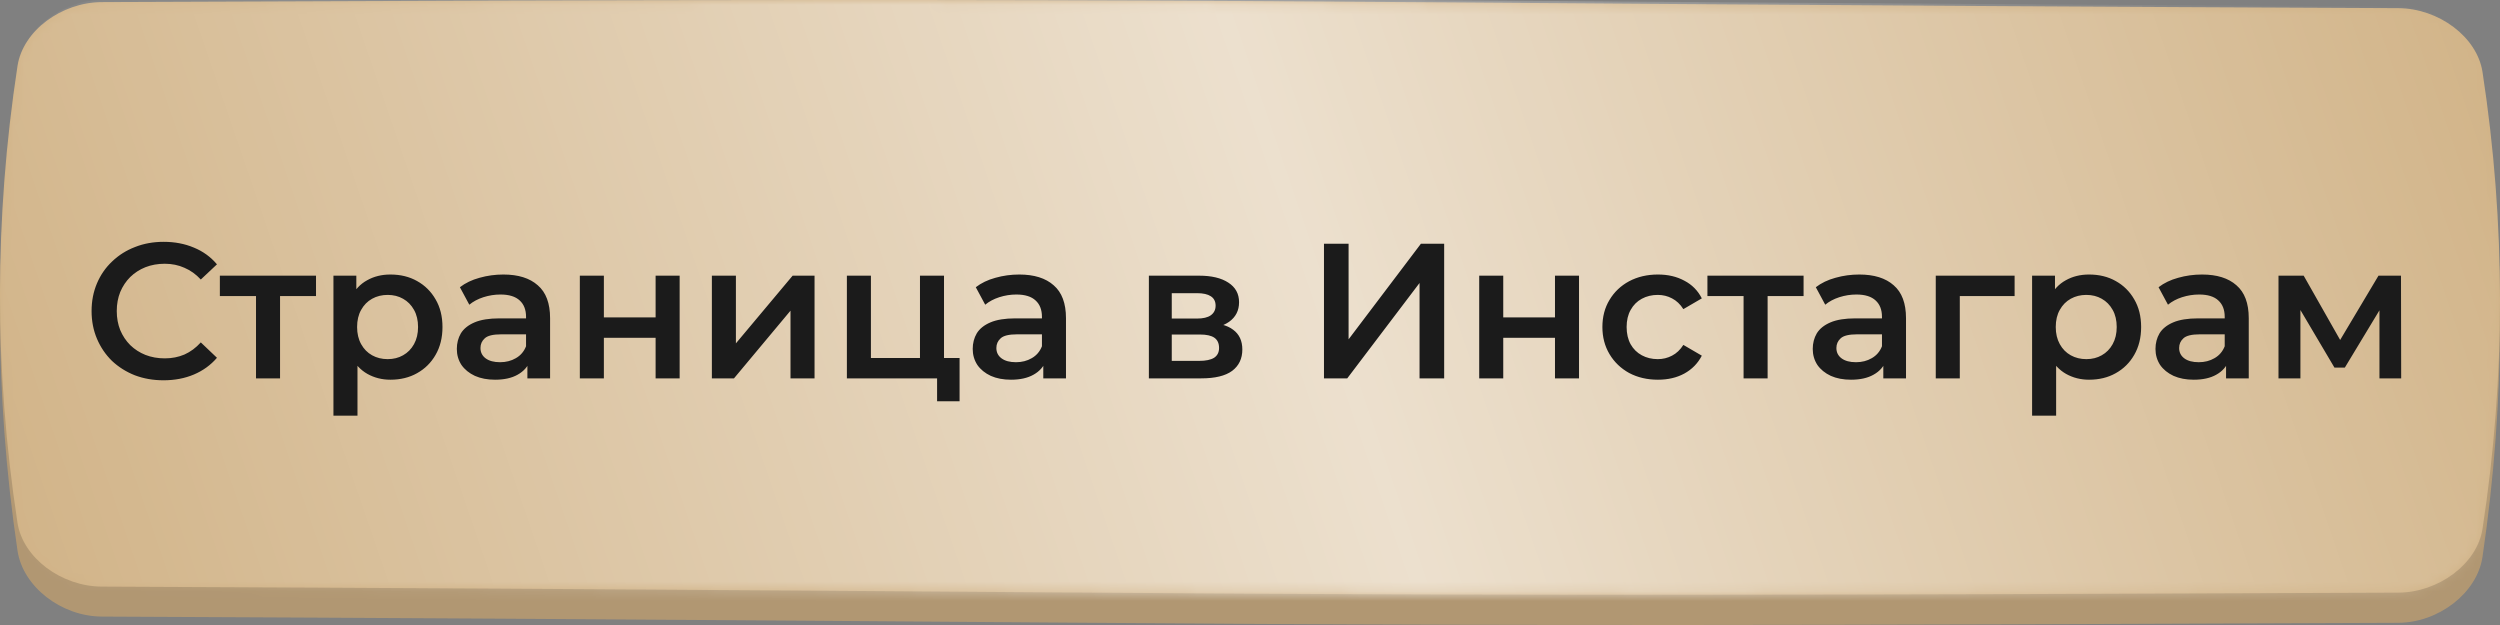
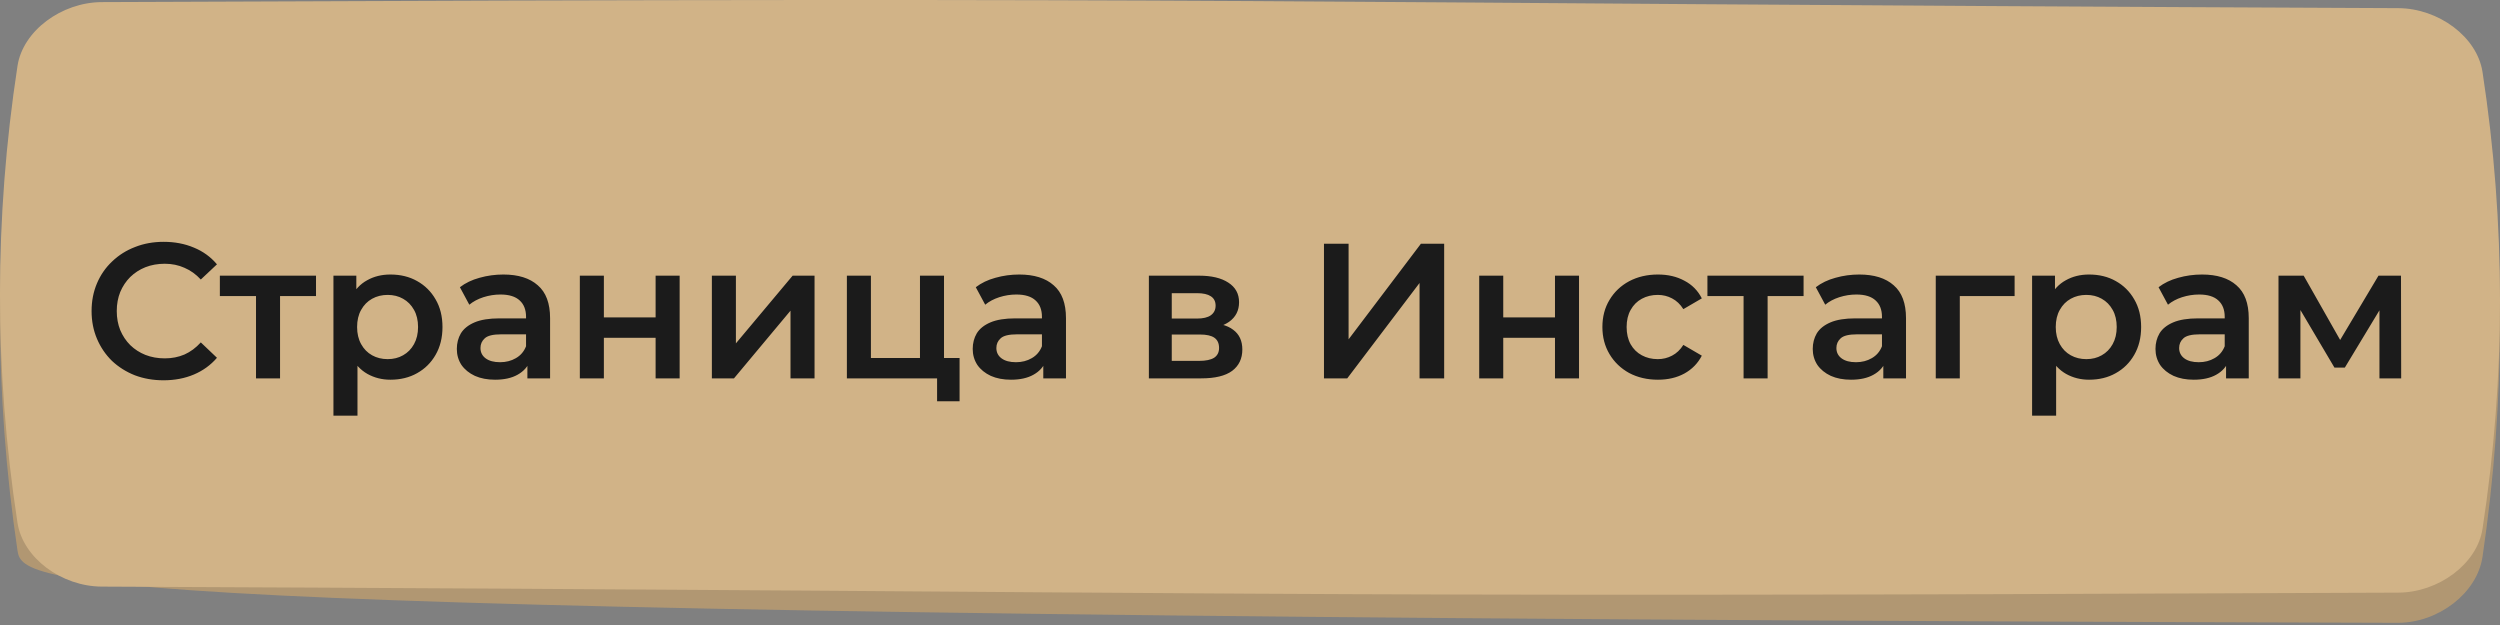
<svg xmlns="http://www.w3.org/2000/svg" width="260" height="65" viewBox="0 0 260 65" fill="none">
  <rect x="0" y="0" width="260" height="65" fill="#808080" stroke="none" />
-   <path d="M10.586 1.275C137.515 0.695 122.485 1.344 249.414 1.925C253.612 1.944 257.621 5.016 258.181 8.784C260.606 25.16 260.606 41.537 258.181 57.914C257.621 61.682 253.612 64.753 249.414 64.773C122.485 65.354 137.515 64.704 10.586 64.124C6.388 64.104 2.38 61.032 1.82 57.264C-0.607 40.887 -0.607 24.511 1.82 8.135C2.38 4.367 6.388 1.295 10.586 1.275Z" fill="#B19772" />
+   <path d="M10.586 1.275C137.515 0.695 122.485 1.344 249.414 1.925C253.612 1.944 257.621 5.016 258.181 8.784C260.606 25.16 260.606 41.537 258.181 57.914C257.621 61.682 253.612 64.753 249.414 64.773C6.388 64.104 2.38 61.032 1.82 57.264C-0.607 40.887 -0.607 24.511 1.82 8.135C2.38 4.367 6.388 1.295 10.586 1.275Z" fill="#B19772" />
  <path d="M10.586 0.219C137.515 -0.342 122.485 0.286 249.414 0.848C253.612 0.867 257.621 3.838 258.181 7.482C260.606 23.322 260.606 39.161 258.181 55.001C257.621 58.646 253.612 61.616 249.414 61.635C122.485 62.197 137.515 61.569 10.586 61.007C6.388 60.988 2.38 58.017 1.82 54.373C-0.607 38.533 -0.607 22.693 1.82 6.854C2.38 3.21 6.388 0.238 10.586 0.219Z" fill="#D1B387" />
  <mask id="mask0_517_241" style="mask-type:alpha" maskUnits="userSpaceOnUse" x="0" y="0" width="260" height="62">
-     <path d="M10.586 0.219C137.515 -0.342 122.485 0.286 249.414 0.848C253.612 0.867 257.621 3.838 258.181 7.482C260.606 23.322 260.606 39.161 258.181 55.001C257.621 58.646 253.612 61.616 249.414 61.635C122.485 62.197 137.515 61.569 10.586 61.007C6.388 60.988 2.38 58.017 1.82 54.373C-0.607 38.533 -0.607 22.693 1.82 6.854C2.38 3.21 6.388 0.238 10.586 0.219Z" fill="#71F76E" />
-   </mask>
+     </mask>
  <g mask="url(#mask0_517_241)">
-     <path d="M10.586 -0.01C137.515 -0.601 122.485 0.061 249.414 0.653C253.612 0.673 257.621 3.804 258.181 7.645C260.606 24.338 260.606 41.032 258.181 57.726C257.621 61.567 253.612 64.698 249.414 64.718C122.485 65.31 137.515 64.648 10.586 64.056C6.388 64.036 2.38 60.904 1.82 57.064C-0.607 40.37 -0.607 23.676 1.82 6.983C2.38 3.142 6.388 0.01 10.586 -0.01Z" fill="url(#paint0_linear_517_241)" />
-   </g>
+     </g>
  <path d="M17.003 39.55C15.937 39.55 14.944 39.377 14.024 39.03C13.117 38.67 12.323 38.17 11.643 37.53C10.977 36.877 10.457 36.11 10.084 35.23C9.71 34.35 9.524 33.39 9.524 32.35C9.524 31.31 9.71 30.35 10.084 29.47C10.457 28.59 10.983 27.83 11.664 27.19C12.344 26.537 13.137 26.037 14.043 25.69C14.95 25.33 15.944 25.15 17.023 25.15C18.17 25.15 19.217 25.35 20.163 25.75C21.11 26.137 21.91 26.717 22.564 27.49L20.884 29.07C20.377 28.523 19.81 28.117 19.183 27.85C18.557 27.57 17.877 27.43 17.143 27.43C16.41 27.43 15.737 27.55 15.123 27.79C14.524 28.03 13.997 28.37 13.543 28.81C13.104 29.25 12.757 29.77 12.504 30.37C12.264 30.97 12.143 31.63 12.143 32.35C12.143 33.07 12.264 33.73 12.504 34.33C12.757 34.93 13.104 35.45 13.543 35.89C13.997 36.33 14.524 36.67 15.123 36.91C15.737 37.15 16.41 37.27 17.143 37.27C17.877 37.27 18.557 37.137 19.183 36.87C19.81 36.59 20.377 36.17 20.884 35.61L22.564 37.21C21.91 37.97 21.11 38.55 20.163 38.95C19.217 39.35 18.163 39.55 17.003 39.55ZM26.625 39.35V30.19L27.205 30.79H22.865V28.67H32.865V30.79H28.545L29.125 30.19V39.35H26.625ZM40.598 39.49C39.731 39.49 38.938 39.29 38.218 38.89C37.511 38.49 36.945 37.89 36.518 37.09C36.105 36.277 35.898 35.25 35.898 34.01C35.898 32.757 36.098 31.73 36.498 30.93C36.911 30.13 37.471 29.537 38.178 29.15C38.885 28.75 39.691 28.55 40.598 28.55C41.651 28.55 42.578 28.777 43.378 29.23C44.191 29.683 44.831 30.317 45.298 31.13C45.778 31.943 46.018 32.903 46.018 34.01C46.018 35.117 45.778 36.083 45.298 36.91C44.831 37.723 44.191 38.357 43.378 38.81C42.578 39.263 41.651 39.49 40.598 39.49ZM34.678 43.23V28.67H37.058V31.19L36.978 34.03L37.178 36.87V43.23H34.678ZM40.318 37.35C40.918 37.35 41.451 37.217 41.918 36.95C42.398 36.683 42.778 36.297 43.058 35.79C43.338 35.283 43.478 34.69 43.478 34.01C43.478 33.317 43.338 32.723 43.058 32.23C42.778 31.723 42.398 31.337 41.918 31.07C41.451 30.803 40.918 30.67 40.318 30.67C39.718 30.67 39.178 30.803 38.698 31.07C38.218 31.337 37.838 31.723 37.558 32.23C37.278 32.723 37.138 33.317 37.138 34.01C37.138 34.69 37.278 35.283 37.558 35.79C37.838 36.297 38.218 36.683 38.698 36.95C39.178 37.217 39.718 37.35 40.318 37.35ZM54.849 39.35V37.19L54.709 36.73V32.95C54.709 32.217 54.489 31.65 54.05 31.25C53.609 30.837 52.943 30.63 52.05 30.63C51.45 30.63 50.856 30.723 50.27 30.91C49.696 31.097 49.209 31.357 48.809 31.69L47.83 29.87C48.403 29.43 49.083 29.103 49.87 28.89C50.669 28.663 51.496 28.55 52.349 28.55C53.896 28.55 55.09 28.923 55.929 29.67C56.783 30.403 57.209 31.543 57.209 33.09V39.35H54.849ZM51.489 39.49C50.69 39.49 49.989 39.357 49.389 39.09C48.789 38.81 48.323 38.43 47.989 37.95C47.669 37.457 47.51 36.903 47.51 36.29C47.51 35.69 47.65 35.15 47.929 34.67C48.223 34.19 48.696 33.81 49.349 33.53C50.003 33.25 50.87 33.11 51.95 33.11H55.05V34.77H52.13C51.276 34.77 50.703 34.91 50.41 35.19C50.116 35.457 49.969 35.79 49.969 36.19C49.969 36.643 50.15 37.003 50.51 37.27C50.87 37.537 51.37 37.67 52.01 37.67C52.623 37.67 53.169 37.53 53.65 37.25C54.143 36.97 54.496 36.557 54.709 36.01L55.13 37.51C54.889 38.137 54.456 38.623 53.83 38.97C53.216 39.317 52.436 39.49 51.489 39.49ZM60.303 39.35V28.67H62.803V33.01H68.183V28.67H70.683V39.35H68.183V35.13H62.803V39.35H60.303ZM74.034 39.35V28.67H76.534V35.71L82.433 28.67H84.713V39.35H82.213V32.31L76.334 39.35H74.034ZM88.076 39.35V28.67H90.576V37.23H95.677V28.67H98.177V39.35H88.076ZM97.457 41.73V39.29L98.037 39.35H95.677V37.23H99.796V41.73H97.457ZM108.502 39.35V37.19L108.362 36.73V32.95C108.362 32.217 108.142 31.65 107.702 31.25C107.262 30.837 106.595 30.63 105.702 30.63C105.102 30.63 104.508 30.723 103.922 30.91C103.348 31.097 102.862 31.357 102.462 31.69L101.482 29.87C102.055 29.43 102.735 29.103 103.522 28.89C104.322 28.663 105.148 28.55 106.002 28.55C107.548 28.55 108.742 28.923 109.582 29.67C110.435 30.403 110.862 31.543 110.862 33.09V39.35H108.502ZM105.142 39.49C104.342 39.49 103.642 39.357 103.042 39.09C102.442 38.81 101.975 38.43 101.642 37.95C101.322 37.457 101.162 36.903 101.162 36.29C101.162 35.69 101.302 35.15 101.582 34.67C101.875 34.19 102.348 33.81 103.002 33.53C103.655 33.25 104.522 33.11 105.602 33.11H108.702V34.77H105.782C104.928 34.77 104.355 34.91 104.062 35.19C103.768 35.457 103.622 35.79 103.622 36.19C103.622 36.643 103.802 37.003 104.162 37.27C104.522 37.537 105.022 37.67 105.662 37.67C106.275 37.67 106.822 37.53 107.302 37.25C107.795 36.97 108.148 36.557 108.362 36.01L108.782 37.51C108.542 38.137 108.108 38.623 107.482 38.97C106.868 39.317 106.088 39.49 105.142 39.49ZM119.483 39.35V28.67H124.703C125.996 28.67 127.009 28.91 127.743 29.39C128.489 29.87 128.863 30.55 128.863 31.43C128.863 32.297 128.516 32.977 127.823 33.47C127.129 33.95 126.209 34.19 125.063 34.19L125.363 33.57C126.656 33.57 127.616 33.81 128.243 34.29C128.883 34.757 129.203 35.443 129.203 36.35C129.203 37.297 128.849 38.037 128.143 38.57C127.436 39.09 126.363 39.35 124.923 39.35H119.483ZM121.863 37.53H124.723C125.403 37.53 125.916 37.423 126.263 37.21C126.609 36.983 126.783 36.643 126.783 36.19C126.783 35.71 126.623 35.357 126.303 35.13C125.983 34.903 125.483 34.79 124.803 34.79H121.863V37.53ZM121.863 33.13H124.483C125.123 33.13 125.603 33.017 125.923 32.79C126.256 32.55 126.423 32.217 126.423 31.79C126.423 31.35 126.256 31.023 125.923 30.81C125.603 30.597 125.123 30.49 124.483 30.49H121.863V33.13ZM137.693 39.35V25.35H140.253V35.29L147.773 25.35H150.193V39.35H147.633V29.43L140.113 39.35H137.693ZM153.838 39.35V28.67H156.338V33.01H161.718V28.67H164.218V39.35H161.718V35.13H156.338V39.35H153.838ZM172.429 39.49C171.309 39.49 170.309 39.257 169.429 38.79C168.562 38.31 167.882 37.657 167.389 36.83C166.895 36.003 166.649 35.063 166.649 34.01C166.649 32.943 166.895 32.003 167.389 31.19C167.882 30.363 168.562 29.717 169.429 29.25C170.309 28.783 171.309 28.55 172.429 28.55C173.469 28.55 174.382 28.763 175.169 29.19C175.969 29.603 176.575 30.217 176.989 31.03L175.069 32.15C174.749 31.643 174.355 31.27 173.889 31.03C173.435 30.79 172.942 30.67 172.409 30.67C171.795 30.67 171.242 30.803 170.749 31.07C170.255 31.337 169.869 31.723 169.589 32.23C169.309 32.723 169.169 33.317 169.169 34.01C169.169 34.703 169.309 35.303 169.589 35.81C169.869 36.303 170.255 36.683 170.749 36.95C171.242 37.217 171.795 37.35 172.409 37.35C172.942 37.35 173.435 37.23 173.889 36.99C174.355 36.75 174.749 36.377 175.069 35.87L176.989 36.99C176.575 37.79 175.969 38.41 175.169 38.85C174.382 39.277 173.469 39.49 172.429 39.49ZM181.332 39.35V30.19L181.912 30.79H177.572V28.67H187.572V30.79H183.252L183.832 30.19V39.35H181.332ZM195.865 39.35V37.19L195.725 36.73V32.95C195.725 32.217 195.505 31.65 195.065 31.25C194.625 30.837 193.958 30.63 193.065 30.63C192.465 30.63 191.872 30.723 191.285 30.91C190.712 31.097 190.225 31.357 189.825 31.69L188.845 29.87C189.418 29.43 190.098 29.103 190.885 28.89C191.685 28.663 192.512 28.55 193.365 28.55C194.912 28.55 196.105 28.923 196.945 29.67C197.798 30.403 198.225 31.543 198.225 33.09V39.35H195.865ZM192.505 39.49C191.705 39.49 191.005 39.357 190.405 39.09C189.805 38.81 189.338 38.43 189.005 37.95C188.685 37.457 188.525 36.903 188.525 36.29C188.525 35.69 188.665 35.15 188.945 34.67C189.238 34.19 189.712 33.81 190.365 33.53C191.018 33.25 191.885 33.11 192.965 33.11H196.065V34.77H193.145C192.292 34.77 191.718 34.91 191.425 35.19C191.132 35.457 190.985 35.79 190.985 36.19C190.985 36.643 191.165 37.003 191.525 37.27C191.885 37.537 192.385 37.67 193.025 37.67C193.638 37.67 194.185 37.53 194.665 37.25C195.158 36.97 195.512 36.557 195.725 36.01L196.145 37.51C195.905 38.137 195.472 38.623 194.845 38.97C194.232 39.317 193.452 39.49 192.505 39.49ZM201.319 39.35V28.67H209.519V30.79H203.239L203.819 30.23V39.35H201.319ZM217.258 39.49C216.392 39.49 215.598 39.29 214.878 38.89C214.172 38.49 213.605 37.89 213.178 37.09C212.765 36.277 212.558 35.25 212.558 34.01C212.558 32.757 212.758 31.73 213.158 30.93C213.572 30.13 214.132 29.537 214.838 29.15C215.545 28.75 216.352 28.55 217.258 28.55C218.312 28.55 219.238 28.777 220.038 29.23C220.852 29.683 221.492 30.317 221.958 31.13C222.438 31.943 222.678 32.903 222.678 34.01C222.678 35.117 222.438 36.083 221.958 36.91C221.492 37.723 220.852 38.357 220.038 38.81C219.238 39.263 218.312 39.49 217.258 39.49ZM211.338 43.23V28.67H213.718V31.19L213.638 34.03L213.838 36.87V43.23H211.338ZM216.978 37.35C217.578 37.35 218.112 37.217 218.578 36.95C219.058 36.683 219.438 36.297 219.718 35.79C219.998 35.283 220.138 34.69 220.138 34.01C220.138 33.317 219.998 32.723 219.718 32.23C219.438 31.723 219.058 31.337 218.578 31.07C218.112 30.803 217.578 30.67 216.978 30.67C216.378 30.67 215.838 30.803 215.358 31.07C214.878 31.337 214.498 31.723 214.218 32.23C213.938 32.723 213.798 33.317 213.798 34.01C213.798 34.69 213.938 35.283 214.218 35.79C214.498 36.297 214.878 36.683 215.358 36.95C215.838 37.217 216.378 37.35 216.978 37.35ZM231.51 39.35V37.19L231.37 36.73V32.95C231.37 32.217 231.15 31.65 230.71 31.25C230.27 30.837 229.603 30.63 228.71 30.63C228.11 30.63 227.516 30.723 226.93 30.91C226.356 31.097 225.87 31.357 225.47 31.69L224.49 29.87C225.063 29.43 225.743 29.103 226.53 28.89C227.33 28.663 228.156 28.55 229.01 28.55C230.556 28.55 231.75 28.923 232.59 29.67C233.443 30.403 233.87 31.543 233.87 33.09V39.35H231.51ZM228.15 39.49C227.35 39.49 226.65 39.357 226.05 39.09C225.45 38.81 224.983 38.43 224.65 37.95C224.33 37.457 224.17 36.903 224.17 36.29C224.17 35.69 224.31 35.15 224.59 34.67C224.883 34.19 225.356 33.81 226.01 33.53C226.663 33.25 227.53 33.11 228.61 33.11H231.71V34.77H228.79C227.936 34.77 227.363 34.91 227.07 35.19C226.776 35.457 226.63 35.79 226.63 36.19C226.63 36.643 226.81 37.003 227.17 37.27C227.53 37.537 228.03 37.67 228.67 37.67C229.283 37.67 229.83 37.53 230.31 37.25C230.803 36.97 231.156 36.557 231.37 36.01L231.79 37.51C231.55 38.137 231.116 38.623 230.49 38.97C229.876 39.317 229.096 39.49 228.15 39.49ZM236.963 39.35V28.67H239.583L243.883 36.25H242.843L247.363 28.67H249.703L249.723 39.35H247.463V31.35L247.863 31.61L243.863 38.23H242.783L238.763 31.43L239.243 31.31V39.35H236.963Z" fill="#1B1B1B" />
  <defs>
    <linearGradient id="paint0_linear_517_241" x1="260.147" y1="-0.204" x2="8.353" y2="86.121" gradientUnits="userSpaceOnUse">
      <stop stop-color="white" stop-opacity="0" />
      <stop offset="0.474" stop-color="white" stop-opacity="0.59" />
      <stop offset="1" stop-color="white" stop-opacity="0" />
    </linearGradient>
  </defs>
</svg>